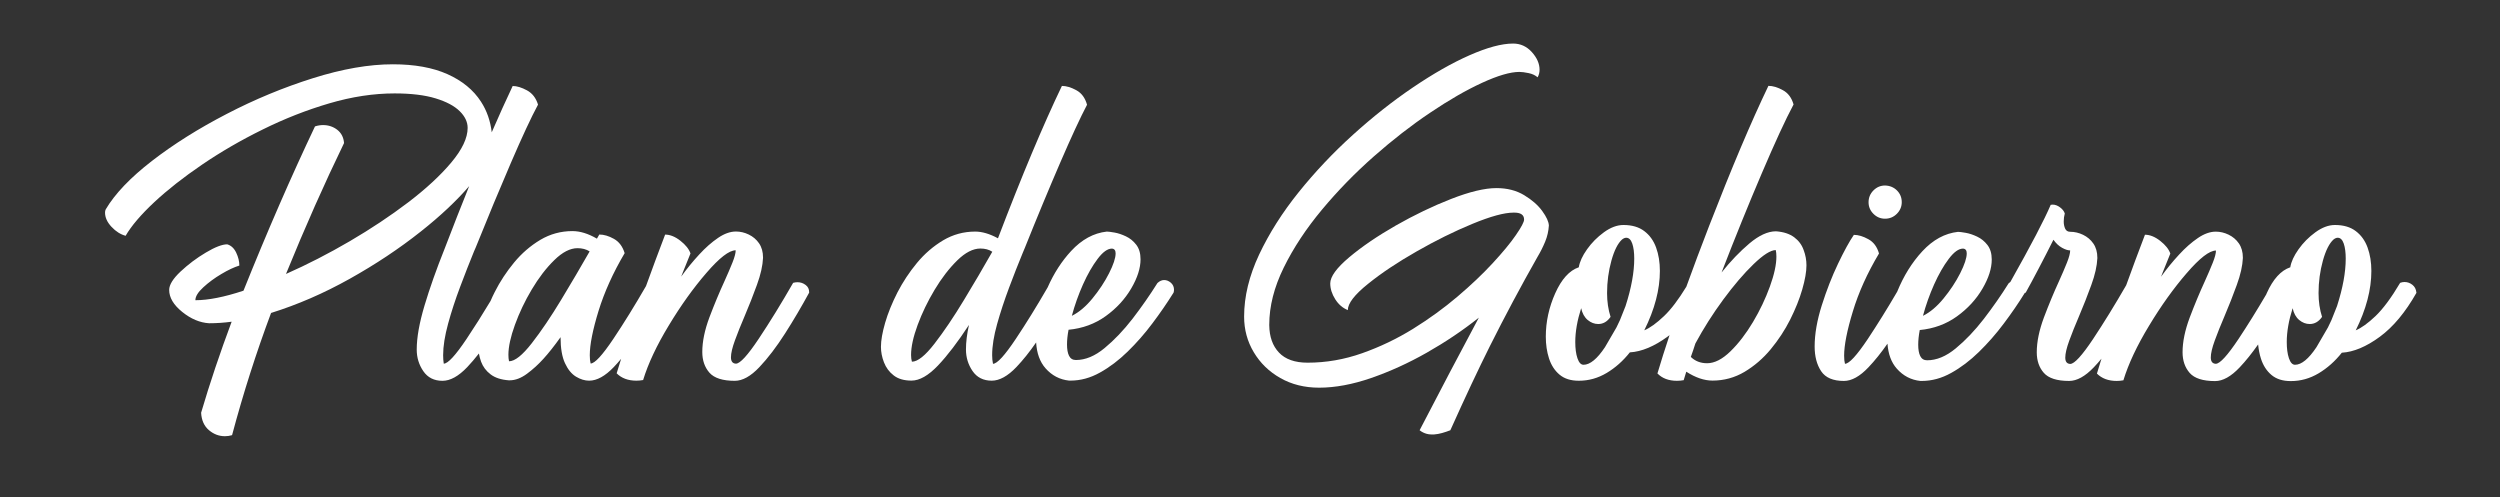
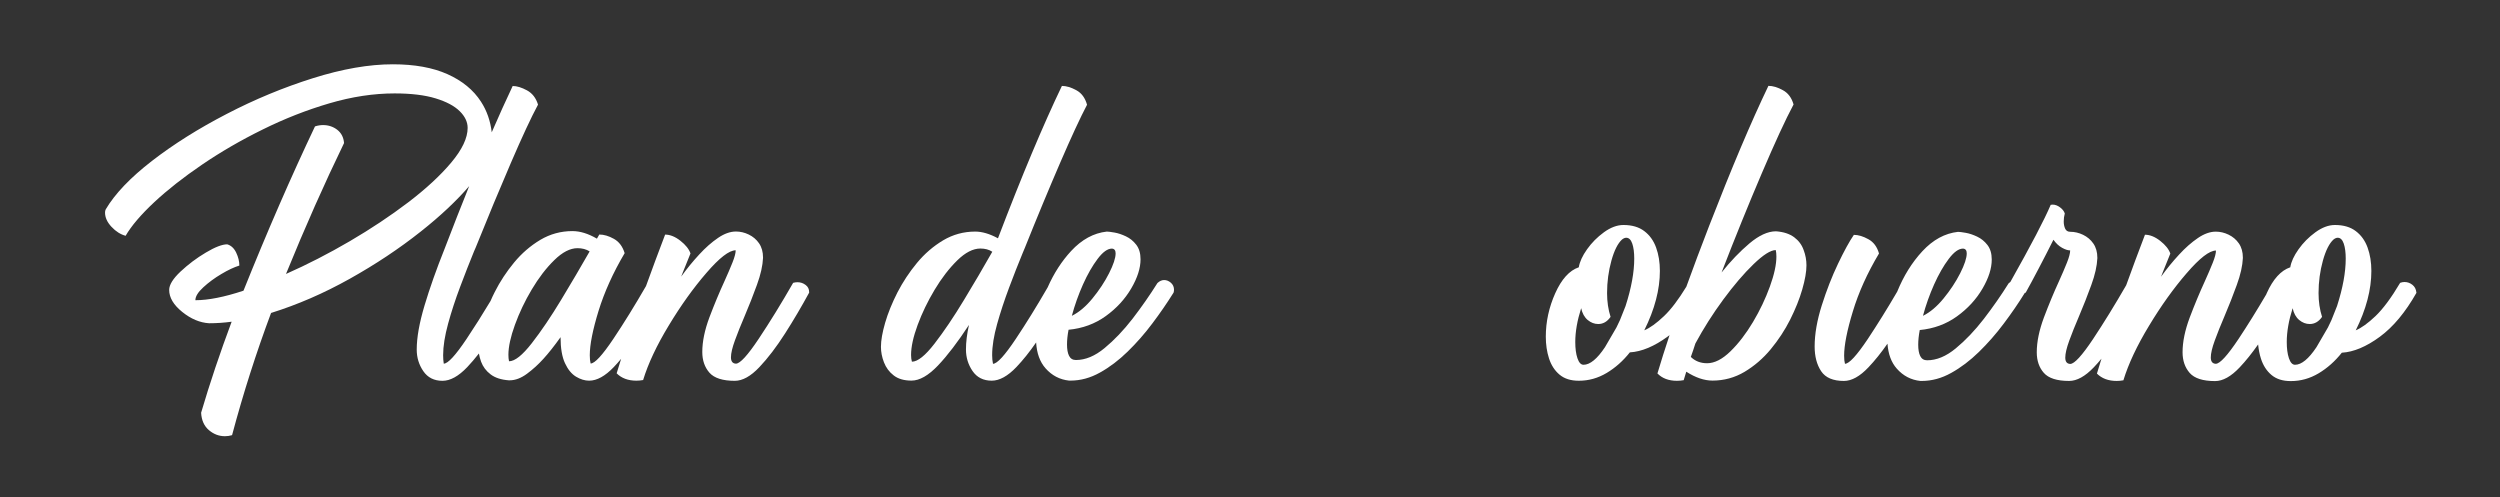
<svg xmlns="http://www.w3.org/2000/svg" id="Capa_1" x="0px" y="0px" viewBox="0 0 357 71" style="enable-background:new 0 0 357 71;" xml:space="preserve">
  <rect x="0" y="0" width="357" height="71" fill="#333333" stroke="none" />
  <style type="text/css">	.st0{fill:none;}	.st1{fill:#FFFFFF;}</style>
  <g>
    <path class="st0" d="M232.22,33.95c-0.19,0-0.38,0.08-0.59,0.25c-0.6,0.54-1.1,1.54-1.52,3.02c-0.41,1.48-0.62,3.02-0.62,4.63  c0,1.24,0.16,2.37,0.5,3.4c-0.47,0.68-1.06,1.02-1.76,1.02c-0.54,0-1.04-0.19-1.5-0.57c-0.46-0.38-0.78-0.94-0.94-1.69  c-0.56,1.75-0.84,3.36-0.84,4.83c0,0.93,0.1,1.7,0.31,2.32c0.21,0.62,0.5,0.93,0.87,0.93c0.93,0,1.95-0.84,3.06-2.51l1.64-2.82  c0.1-0.23,0.21-0.44,0.31-0.65c0.06-0.12,0.12-0.26,0.19-0.4l0.8-2.01c0.82-2.58,1.24-4.84,1.24-6.78c0-0.87-0.09-1.58-0.28-2.14  C232.91,34.23,232.62,33.95,232.22,33.95z" />
    <path class="st0" d="M140,35.5c-1.05,0-2.16,0.57-3.31,1.7c-1.16,1.14-2.23,2.53-3.22,4.18c-0.99,1.65-1.8,3.33-2.43,5.03  c-0.63,1.7-0.94,3.13-0.94,4.29c0,0.35,0.04,0.67,0.12,0.96c0.82,0,1.9-0.86,3.23-2.58c1.33-1.72,2.72-3.79,4.18-6.19  c1.45-2.4,2.81-4.71,4.07-6.92C141.23,35.66,140.66,35.5,140,35.5z" />
-     <path class="st0" d="M156,42.62c0.95-1.16,1.74-2.35,2.37-3.59c0.63-1.24,0.94-2.19,0.94-2.85c0-0.43-0.18-0.66-0.53-0.68  c-0.62,0-1.3,0.49-2.04,1.47c-0.74,0.98-1.44,2.2-2.09,3.65c-0.65,1.45-1.18,2.95-1.59,4.47C154.07,44.6,155.05,43.78,156,42.62z" />
    <path class="st0" d="M82.47,35.44c-1.05,0-2.16,0.57-3.31,1.7c-1.16,1.13-2.23,2.53-3.22,4.19c-0.99,1.66-1.8,3.35-2.41,5.06  c-0.62,1.71-0.93,3.14-0.93,4.27c0,0.35,0.03,0.66,0.09,0.93c0.82,0,1.91-0.86,3.25-2.58c1.34-1.72,2.74-3.79,4.19-6.19  c1.45-2.4,2.81-4.71,4.07-6.92C83.7,35.59,83.13,35.44,82.47,35.44z" />
    <path class="st0" d="M250.41,37.73c-1.39,1.34-2.84,3.03-4.33,5.06c-1.5,2.03-2.82,4.12-3.98,6.27c-0.21,0.66-0.42,1.3-0.65,1.92  c0.62,0.6,1.39,0.9,2.32,0.9c1.07,0,2.19-0.57,3.34-1.7c1.15-1.13,2.23-2.53,3.22-4.19c0.99-1.66,1.8-3.35,2.41-5.06  c0.62-1.71,0.93-3.14,0.93-4.27c0-0.35-0.03-0.66-0.09-0.93C252.86,35.72,251.8,36.39,250.41,37.73z" />
-     <path class="st0" d="M277.53,42.62c0.95-1.16,1.74-2.35,2.37-3.59c0.63-1.24,0.94-2.19,0.94-2.85c0-0.43-0.18-0.66-0.53-0.68  c-0.62,0-1.3,0.49-2.04,1.47c-0.74,0.98-1.44,2.2-2.09,3.65c-0.65,1.45-1.18,2.95-1.59,4.47C275.6,44.6,276.58,43.78,277.53,42.62z  " />
    <path class="st0" d="M333.83,33.95c-0.19,0-0.38,0.08-0.59,0.25c-0.6,0.54-1.1,1.54-1.52,3.02c-0.41,1.48-0.62,3.02-0.62,4.63  c0,1.24,0.16,2.37,0.5,3.4c-0.47,0.68-1.06,1.02-1.76,1.02c-0.54,0-1.04-0.19-1.5-0.57c-0.46-0.38-0.78-0.94-0.94-1.69  c-0.56,1.75-0.84,3.36-0.84,4.83c0,0.93,0.1,1.7,0.31,2.32c0.21,0.62,0.5,0.93,0.87,0.93c0.93,0,1.95-0.84,3.06-2.51l1.64-2.82  c0.1-0.23,0.21-0.44,0.31-0.65c0.06-0.12,0.12-0.26,0.19-0.4l0.8-2.01c0.82-2.58,1.24-4.84,1.24-6.78c0-0.87-0.09-1.58-0.28-2.14  C334.51,34.23,334.22,33.95,333.83,33.95z" />
    <path class="st1" d="M115.04,40.69c-0.34-0.26-0.73-0.39-1.16-0.39c-0.21,0-0.41,0.03-0.62,0.09c-1.69,2.95-3.33,5.61-4.91,7.98  c-1.58,2.37-2.67,3.56-3.26,3.56c-0.47-0.02-0.71-0.32-0.71-0.9c0-0.58,0.19-1.39,0.57-2.43c0.38-1.04,0.84-2.19,1.38-3.45  c0.64-1.51,1.23-3,1.76-4.47c0.54-1.47,0.82-2.76,0.87-3.85v-0.06c0-0.8-0.19-1.48-0.57-2.03c-0.38-0.55-0.87-0.96-1.47-1.25  c-0.6-0.29-1.21-0.43-1.83-0.43c-0.8,0-1.66,0.3-2.55,0.91c-0.9,0.61-1.8,1.4-2.69,2.37c-0.9,0.97-1.76,2.02-2.58,3.16  c0.12-0.31,0.25-0.62,0.37-0.93c0.31-0.78,0.63-1.58,0.96-2.38c-0.21-0.62-0.69-1.22-1.44-1.81c-0.75-0.59-1.48-0.88-2.18-0.88  c-0.98,2.57-1.89,5.02-2.73,7.35c-1.6,2.77-3.15,5.28-4.65,7.52c-1.58,2.36-2.67,3.54-3.26,3.54c-0.08-0.31-0.12-0.7-0.12-1.18  c0-1.51,0.42-3.62,1.25-6.33c0.84-2.71,2.08-5.46,3.73-8.25c-0.29-0.95-0.8-1.63-1.53-2.04c-0.73-0.41-1.43-0.62-2.09-0.62  c-0.1,0.19-0.22,0.38-0.34,0.59c-1.24-0.72-2.4-1.08-3.5-1.08c-1.65,0-3.18,0.42-4.58,1.25c-1.4,0.84-2.65,1.91-3.74,3.23  c-1.09,1.32-2.02,2.73-2.77,4.22c-0.22,0.43-0.42,0.86-0.6,1.28c-1.17,1.95-2.31,3.75-3.42,5.41c-1.58,2.36-2.67,3.54-3.26,3.54  c-0.06-0.37-0.09-0.77-0.09-1.21c0-1.28,0.24-2.78,0.71-4.5c0.47-1.72,1.05-3.49,1.73-5.29c0.68-1.81,1.34-3.49,1.98-5.06  c0.08-0.16,0.15-0.33,0.22-0.5c1.75-4.35,3.43-8.39,5.03-12.1c1.6-3.71,2.89-6.49,3.88-8.33c-0.29-0.95-0.82-1.63-1.58-2.04  c-0.76-0.41-1.44-0.62-2.04-0.62c-0.95,2.01-1.95,4.21-2.99,6.61c-0.19-1.62-0.7-3.09-1.54-4.38c-1.08-1.67-2.68-2.98-4.78-3.92  c-2.1-0.94-4.7-1.41-7.8-1.41c-3.4,0-7.21,0.66-11.4,1.98c-4.2,1.32-8.31,3.02-12.33,5.11c-4.02,2.08-7.58,4.32-10.66,6.7  c-3.08,2.38-5.29,4.69-6.61,6.92C15.02,30.04,15,30.2,15,30.36c0,0.7,0.31,1.38,0.93,2.04c0.62,0.66,1.29,1.08,2.01,1.27  c0.82-1.42,2.19-3.02,4.09-4.8c1.9-1.77,4.18-3.56,6.84-5.37c2.66-1.81,5.54-3.48,8.65-5.01c3.11-1.54,6.27-2.78,9.5-3.73  c3.23-0.95,6.34-1.42,9.33-1.42c2.37,0,4.33,0.24,5.86,0.71c1.54,0.47,2.68,1.08,3.44,1.83c0.75,0.74,1.13,1.54,1.13,2.38  c0,1.44-0.78,3.09-2.34,4.95c-1.56,1.86-3.61,3.75-6.14,5.68c-2.54,1.93-5.32,3.78-8.36,5.56c-3.03,1.77-6.07,3.33-9.1,4.67  c2.74-6.73,5.51-12.96,8.29-18.69c-0.06-0.8-0.38-1.43-0.96-1.89c-0.58-0.45-1.26-0.68-2.04-0.68c-0.37,0-0.75,0.06-1.15,0.19  c-3.4,7.16-6.81,14.98-10.21,23.46c-2.74,0.91-5.03,1.36-6.87,1.36c0-0.54,0.38-1.15,1.13-1.84c0.75-0.69,1.61-1.33,2.58-1.9  c0.97-0.58,1.83-0.98,2.57-1.21c0-0.6-0.15-1.21-0.45-1.84c-0.3-0.63-0.73-1.03-1.28-1.19c-0.72,0-1.74,0.39-3.06,1.18  c-1.32,0.78-2.52,1.69-3.61,2.71c-1.08,1.02-1.62,1.89-1.62,2.62c0,1.09,0.62,2.14,1.86,3.14c1.24,1,2.52,1.54,3.84,1.62  c1.05,0,2.12-0.07,3.22-0.22c-1.65,4.42-3.11,8.75-4.36,13c0.06,1.07,0.43,1.9,1.11,2.48c0.68,0.58,1.44,0.87,2.29,0.87  c0.35,0,0.69-0.05,1.02-0.15c1.59-5.96,3.45-11.78,5.57-17.45c3.78-1.18,7.52-2.8,11.22-4.87c3.7-2.07,7.09-4.32,10.15-6.75  c2.81-2.22,5.11-4.39,6.92-6.49c-1.12,2.78-2.29,5.75-3.5,8.92c-1.18,2.95-2.14,5.66-2.88,8.14c-0.74,2.48-1.11,4.57-1.11,6.28  c0,1.14,0.31,2.16,0.94,3.08c0.63,0.92,1.54,1.38,2.74,1.38c1.11,0,2.29-0.65,3.53-1.95c0.56-0.59,1.11-1.24,1.67-1.95  c0.07,0.39,0.17,0.78,0.31,1.17c0.27,0.72,0.72,1.33,1.36,1.81c0.64,0.49,1.51,0.77,2.6,0.85h0.12c0.8,0,1.63-0.31,2.48-0.94  c0.85-0.63,1.63-1.34,2.35-2.14c0.72-0.79,1.54-1.82,2.44-3.08c0,1.57,0.21,2.81,0.63,3.71c0.42,0.91,0.95,1.55,1.58,1.93  c0.63,0.38,1.25,0.57,1.87,0.57c1.11,0,2.29-0.65,3.53-1.95c0.35-0.36,0.69-0.76,1.04-1.17c-0.22,0.71-0.43,1.39-0.64,2.07  c0.7,0.7,1.64,1.05,2.82,1.05c0.31,0,0.63-0.03,0.96-0.09c0.72-2.35,1.94-4.95,3.67-7.8c1.72-2.85,3.51-5.35,5.37-7.5  c1.86-2.16,3.25-3.23,4.18-3.23c0,0.39-0.15,0.97-0.46,1.75c-0.31,0.77-0.69,1.67-1.15,2.68c-0.74,1.61-1.45,3.32-2.14,5.14  c-0.68,1.82-1.02,3.47-1.02,4.95c0,1.2,0.34,2.18,1.02,2.96c0.68,0.77,1.89,1.16,3.62,1.16c1.11,0,2.28-0.65,3.51-1.95  c1.23-1.3,2.45-2.9,3.67-4.81c1.22-1.91,2.36-3.85,3.44-5.83v-0.06C115.55,41.28,115.38,40.94,115.04,40.69z M80.13,42.82  c-1.45,2.4-2.85,4.47-4.19,6.19c-1.34,1.72-2.42,2.58-3.25,2.58c-0.06-0.27-0.09-0.58-0.09-0.93c0-1.13,0.31-2.56,0.93-4.27  c0.62-1.71,1.42-3.4,2.41-5.06c0.99-1.66,2.06-3.06,3.22-4.19c1.15-1.13,2.26-1.7,3.31-1.7c0.66,0,1.24,0.15,1.73,0.46  C82.94,38.11,81.58,40.42,80.13,42.82z" />
    <path class="st1" d="M166.24,39.99c-0.33,0-0.65,0.14-0.96,0.43c-1.07,1.71-2.25,3.4-3.54,5.08c-1.29,1.67-2.63,3.07-4.01,4.21  c-1.38,1.14-2.74,1.7-4.09,1.7c-0.45,0-0.78-0.2-0.98-0.6c-0.2-0.4-0.29-0.94-0.29-1.62c0-0.62,0.07-1.32,0.22-2.1  c2-0.19,3.77-0.84,5.31-1.95c1.54-1.11,2.75-2.43,3.64-3.95c0.89-1.52,1.33-2.9,1.33-4.16c0-0.87-0.21-1.56-0.62-2.09  c-0.41-0.53-0.9-0.92-1.47-1.19c-0.57-0.27-1.11-0.45-1.62-0.54c-0.52-0.09-0.89-0.14-1.11-0.14c-1.88,0.21-3.57,1.13-5.09,2.77  c-1.35,1.46-2.47,3.19-3.35,5.19c-1.56,2.7-3.08,5.16-4.55,7.36c-1.58,2.37-2.67,3.56-3.26,3.56c-0.08-0.37-0.12-0.78-0.12-1.24  c0-1.28,0.24-2.76,0.71-4.44c0.47-1.68,1.04-3.4,1.7-5.17c0.66-1.76,1.31-3.42,1.95-4.97c0.1-0.25,0.21-0.5,0.31-0.74  c1.75-4.37,3.43-8.41,5.03-12.12c1.6-3.7,2.88-6.47,3.85-8.31c-0.27-0.97-0.77-1.66-1.52-2.07c-0.74-0.41-1.43-0.62-2.07-0.62  c-2.68,5.59-5.73,12.84-9.13,21.76c-1.18-0.64-2.26-0.96-3.25-0.96c-1.65,0-3.18,0.42-4.58,1.25c-1.4,0.84-2.65,1.91-3.74,3.23  c-1.09,1.32-2.02,2.73-2.79,4.22c-0.76,1.5-1.35,2.94-1.75,4.32c-0.4,1.38-0.6,2.53-0.6,3.44c0,0.72,0.14,1.46,0.43,2.21  c0.29,0.75,0.75,1.38,1.39,1.87c0.64,0.5,1.49,0.74,2.54,0.74c1.16,0,2.41-0.72,3.78-2.15c1.36-1.43,2.84-3.37,4.43-5.8  c-0.29,1.3-0.43,2.47-0.43,3.5c0,1.14,0.31,2.16,0.94,3.08c0.63,0.92,1.54,1.38,2.74,1.38c1.11,0,2.29-0.65,3.53-1.95  c0.94-0.99,1.88-2.16,2.81-3.51c0.09,1.55,0.54,2.78,1.34,3.69c0.91,1.03,2.03,1.62,3.37,1.76h0.19c1.44,0,2.85-0.38,4.22-1.15  c1.37-0.76,2.69-1.76,3.95-2.99c1.26-1.23,2.44-2.57,3.54-4.04c1.1-1.46,2.11-2.93,3.02-4.39c0.04-0.14,0.06-0.28,0.06-0.4  c0-0.39-0.14-0.72-0.43-0.99C166.91,40.12,166.59,39.99,166.24,39.99z M154.65,40.62c0.65-1.45,1.35-2.67,2.09-3.65  c0.74-0.98,1.42-1.47,2.04-1.47c0.35,0.02,0.53,0.25,0.53,0.68c0,0.66-0.31,1.61-0.94,2.85c-0.63,1.24-1.42,2.43-2.37,3.59  c-0.95,1.16-1.93,1.98-2.94,2.48C153.47,43.57,154,42.08,154.65,40.62z M137.63,42.88c-1.45,2.4-2.85,4.47-4.18,6.19  c-1.33,1.72-2.41,2.58-3.23,2.58c-0.08-0.29-0.12-0.61-0.12-0.96c0-1.16,0.31-2.58,0.94-4.29c0.63-1.7,1.44-3.38,2.43-5.03  c0.99-1.65,2.06-3.04,3.22-4.18c1.15-1.13,2.26-1.7,3.31-1.7c0.66,0,1.23,0.15,1.7,0.46C140.44,38.17,139.09,40.48,137.63,42.88z" />
-     <path class="st1" d="M220.23,30.13c-0.61-0.84-1.47-1.59-2.58-2.26c-1.11-0.67-2.43-1.01-3.96-1.01c-1.67,0-3.83,0.52-6.47,1.55  c-2.64,1.03-5.27,2.3-7.89,3.79c-2.62,1.5-4.84,3.01-6.65,4.53c-1.82,1.53-2.72,2.78-2.72,3.74c0,0.76,0.24,1.52,0.71,2.26  c0.47,0.74,1.07,1.26,1.8,1.55c0-0.95,0.96-2.2,2.88-3.74c1.92-1.55,4.23-3.09,6.95-4.64c2.71-1.55,5.36-2.86,7.95-3.93  c2.59-1.07,4.55-1.61,5.9-1.61c0.99-0.02,1.49,0.31,1.49,0.99c0,0.35-0.39,1.09-1.18,2.23c-0.78,1.14-1.89,2.47-3.31,4.01  c-1.42,1.54-3.1,3.13-5.03,4.77c-1.93,1.64-4.04,3.17-6.34,4.6c-2.3,1.42-4.72,2.58-7.27,3.48c-2.55,0.9-5.14,1.35-7.78,1.35  c-1.82,0-3.18-0.48-4.09-1.44c-0.91-0.96-1.37-2.26-1.39-3.91v-0.06c0-2.64,0.69-5.36,2.07-8.17c1.38-2.81,3.2-5.56,5.45-8.26  c2.25-2.7,4.71-5.23,7.4-7.6c2.68-2.36,5.36-4.45,8.05-6.25c2.68-1.81,5.15-3.23,7.41-4.27c2.26-1.04,4.04-1.56,5.34-1.56  c0.35,0,0.79,0.06,1.32,0.17c0.53,0.11,0.95,0.31,1.28,0.6c0.19-0.33,0.28-0.69,0.28-1.08c0-0.87-0.37-1.71-1.1-2.52  c-0.73-0.81-1.62-1.22-2.68-1.22c-1.63,0-3.7,0.56-6.22,1.67c-2.52,1.11-5.21,2.65-8.09,4.6c-2.88,1.95-5.73,4.2-8.56,6.76  c-2.83,2.56-5.41,5.29-7.75,8.2c-2.34,2.91-4.22,5.88-5.65,8.91c-1.42,3.03-2.14,5.98-2.14,8.85c0,1.86,0.46,3.55,1.38,5.09  c0.92,1.54,2.18,2.77,3.79,3.68c1.61,0.92,3.46,1.38,5.54,1.38c2.29,0,4.77-0.46,7.43-1.38c2.66-0.92,5.31-2.12,7.95-3.62  c2.64-1.5,5.12-3.16,7.43-5c-2.67,4.99-5.49,10.35-8.46,16.08c1.27,1,2.81,0.6,4.39,0c2.11-4.7,3.99-8.7,5.64-12  c2.14-4.27,4.41-8.53,6.82-12.78c0.41-0.68,0.77-1.4,1.08-2.15c0.31-0.75,0.48-1.52,0.53-2.31  C221.15,31.65,220.84,30.97,220.23,30.13z" />
    <path class="st1" d="M256.21,33.88c-0.64-0.48-1.51-0.77-2.6-0.85c-1.16,0-2.42,0.58-3.79,1.73c-1.37,1.16-2.7,2.54-3.98,4.15  c1.92-4.97,3.83-9.68,5.73-14.13c1.9-4.45,3.41-7.73,4.55-9.86c-0.27-0.95-0.77-1.63-1.52-2.04c-0.74-0.41-1.43-0.62-2.07-0.62  c-2.46,5.12-5.27,11.77-8.45,19.96c-1.19,3.07-2.28,5.98-3.27,8.72c-1.13,1.85-2.19,3.25-3.18,4.19c-1.08,1.03-2.03,1.71-2.83,2.04  c1.49-2.99,2.23-5.82,2.23-8.48c0-1.24-0.18-2.35-0.54-3.34c-0.36-0.99-0.92-1.77-1.69-2.35c-0.76-0.58-1.75-0.87-2.97-0.87  c-0.91,0-1.84,0.35-2.79,1.04c-0.95,0.69-1.75,1.5-2.41,2.43c-0.66,0.93-1.05,1.78-1.18,2.57c-1.34,0.45-2.46,1.69-3.36,3.7  c-0.9,2.01-1.35,4.08-1.35,6.21c0,1.11,0.15,2.15,0.46,3.11c0.31,0.96,0.81,1.73,1.5,2.31c0.69,0.58,1.6,0.87,2.74,0.87h0.03  c1.4,0,2.72-0.37,3.96-1.11c1.24-0.74,2.34-1.72,3.31-2.94c1.69-0.1,3.5-0.86,5.42-2.27c0.08-0.06,0.16-0.13,0.25-0.19  c-0.64,1.92-1.22,3.75-1.73,5.47c0.68,0.7,1.61,1.05,2.79,1.05c0.31,0,0.63-0.03,0.96-0.09c0.12-0.37,0.25-0.77,0.37-1.21  c1.32,0.85,2.57,1.27,3.74,1.27c1.65,0,3.18-0.42,4.58-1.25c1.4-0.84,2.65-1.91,3.74-3.23c1.09-1.32,2.02-2.73,2.77-4.22  c0.75-1.5,1.33-2.93,1.73-4.32c0.4-1.38,0.6-2.53,0.6-3.44c0-0.74-0.13-1.47-0.4-2.18C257.3,34.96,256.85,34.36,256.21,33.88z   M232.13,43.7l-0.8,2.01c-0.06,0.14-0.12,0.28-0.19,0.4c-0.1,0.21-0.21,0.42-0.31,0.65l-1.64,2.82c-1.11,1.67-2.14,2.51-3.06,2.51  c-0.37,0-0.66-0.31-0.87-0.93c-0.21-0.62-0.31-1.39-0.31-2.32c0-1.46,0.28-3.07,0.84-4.83c0.16,0.74,0.48,1.31,0.94,1.69  c0.46,0.38,0.96,0.57,1.5,0.57c0.7,0,1.29-0.34,1.76-1.02c-0.33-1.03-0.5-2.17-0.5-3.4c0-1.61,0.21-3.15,0.62-4.63  c0.41-1.47,0.92-2.48,1.52-3.02c0.21-0.16,0.4-0.25,0.59-0.25c0.39,0,0.68,0.28,0.87,0.84c0.19,0.56,0.28,1.27,0.28,2.14  C233.37,38.87,232.96,41.12,232.13,43.7z M252.74,40.92c-0.62,1.71-1.42,3.4-2.41,5.06c-0.99,1.66-2.06,3.06-3.22,4.19  c-1.16,1.13-2.27,1.7-3.34,1.7c-0.93,0-1.7-0.3-2.32-0.9c0.23-0.62,0.44-1.26,0.65-1.92c1.16-2.15,2.48-4.23,3.98-6.27  c1.5-2.03,2.94-3.72,4.33-5.06c1.39-1.34,2.45-2.01,3.17-2.01c0.06,0.27,0.09,0.58,0.09,0.93  C253.67,37.78,253.36,39.21,252.74,40.92z" />
-     <path class="st1" d="M269.18,31.23c0.66,0,1.22-0.23,1.69-0.7c0.46-0.46,0.7-1.02,0.7-1.66c0-0.66-0.23-1.22-0.68-1.67  c-0.45-0.45-1.02-0.69-1.7-0.71c-0.64,0-1.19,0.23-1.66,0.7c-0.46,0.46-0.7,1.03-0.7,1.69c0,0.64,0.23,1.19,0.7,1.66  C267.99,31,268.54,31.23,269.18,31.23z" />
    <path class="st1" d="M344.49,40.67c-0.34-0.27-0.72-0.4-1.13-0.4c-0.21,0-0.41,0.04-0.62,0.12c-1.26,2.13-2.43,3.7-3.51,4.74  c-1.08,1.03-2.03,1.71-2.83,2.04c1.49-2.99,2.23-5.82,2.23-8.48c0-1.24-0.18-2.35-0.54-3.34c-0.36-0.99-0.92-1.77-1.69-2.35  c-0.76-0.58-1.75-0.87-2.97-0.87c-0.91,0-1.84,0.35-2.79,1.04c-0.95,0.69-1.75,1.5-2.41,2.43c-0.66,0.93-1.05,1.78-1.18,2.57  c-1.34,0.45-2.46,1.69-3.36,3.7c-0.02,0.06-0.05,0.11-0.07,0.17c-1.35,2.3-2.67,4.42-3.95,6.35c-1.58,2.37-2.67,3.56-3.26,3.56  c-0.47-0.02-0.71-0.32-0.71-0.9c0-0.58,0.19-1.39,0.57-2.43c0.38-1.04,0.84-2.19,1.38-3.45c0.64-1.51,1.23-3,1.76-4.47  c0.54-1.47,0.82-2.76,0.87-3.85v-0.06c0-0.8-0.19-1.48-0.57-2.03c-0.38-0.55-0.87-0.96-1.47-1.25c-0.6-0.29-1.21-0.43-1.83-0.43  c-0.8,0-1.66,0.3-2.55,0.91c-0.9,0.61-1.8,1.4-2.69,2.37c-0.9,0.97-1.76,2.02-2.58,3.16c0.12-0.31,0.25-0.62,0.37-0.93  c0.31-0.78,0.63-1.58,0.96-2.38c-0.21-0.62-0.69-1.22-1.44-1.81c-0.75-0.59-1.48-0.88-2.18-0.88c-0.96,2.52-1.86,4.92-2.68,7.21  c-1.63,2.83-3.21,5.39-4.73,7.68c-1.58,2.37-2.67,3.56-3.26,3.56c-0.48-0.02-0.71-0.32-0.71-0.9c0-0.58,0.19-1.39,0.57-2.43  c0.38-1.04,0.84-2.19,1.38-3.45c0.64-1.51,1.23-3,1.76-4.47c0.54-1.47,0.82-2.76,0.87-3.85v-0.06c0-0.8-0.19-1.48-0.57-2.03  c-0.38-0.55-0.87-0.96-1.47-1.25c-0.6-0.29-1.21-0.43-1.83-0.43c-0.35,0-0.59-0.15-0.73-0.45c-0.13-0.3-0.2-0.63-0.2-1.01  c0-0.41,0.05-0.79,0.15-1.15c-0.1-0.33-0.33-0.62-0.68-0.88c-0.35-0.26-0.7-0.39-1.05-0.39c-0.08,0-0.18,0.01-0.28,0.03  c-0.88,2.08-2.8,5.75-5.76,11.01c-0.08,0.06-0.17,0.12-0.25,0.2c-1.07,1.71-2.25,3.4-3.54,5.08c-1.29,1.67-2.63,3.07-4.01,4.21  c-1.38,1.14-2.74,1.7-4.09,1.7c-0.45,0-0.78-0.2-0.98-0.6c-0.2-0.4-0.29-0.94-0.29-1.62c0-0.62,0.07-1.32,0.22-2.1  c2-0.19,3.77-0.84,5.31-1.95c1.54-1.11,2.75-2.43,3.64-3.95c0.89-1.52,1.33-2.9,1.33-4.16c0-0.87-0.21-1.56-0.62-2.09  c-0.41-0.53-0.9-0.92-1.47-1.19c-0.57-0.27-1.11-0.45-1.62-0.54c-0.52-0.09-0.89-0.14-1.11-0.14c-1.88,0.21-3.57,1.13-5.09,2.77  c-1.49,1.61-2.68,3.53-3.59,5.77c-1.44,2.47-2.85,4.72-4.2,6.76c-1.58,2.36-2.67,3.54-3.26,3.54c-0.08-0.29-0.12-0.67-0.12-1.15  c0-1.49,0.41-3.59,1.24-6.31c0.82-2.72,2.07-5.49,3.74-8.29c-0.27-0.95-0.77-1.63-1.52-2.04c-0.74-0.41-1.43-0.62-2.07-0.62  c-0.64,0.93-1.39,2.3-2.26,4.12c-0.87,1.82-1.64,3.8-2.32,5.94c-0.68,2.15-1.02,4.11-1.02,5.88c0,1.42,0.31,2.6,0.93,3.53  c0.62,0.93,1.7,1.39,3.25,1.39c1.11,0,2.28-0.65,3.51-1.95c0.91-0.96,1.81-2.08,2.71-3.37c0.11,1.49,0.55,2.68,1.33,3.56  c0.91,1.03,2.03,1.62,3.37,1.76h0.19c1.44,0,2.85-0.38,4.22-1.15c1.37-0.76,2.69-1.76,3.95-2.99c1.26-1.23,2.44-2.57,3.54-4.04  c1.1-1.46,2.11-2.93,3.01-4.39c0.04-0.01,0.09-0.02,0.13-0.04c0.5-0.89,1.11-2.03,1.84-3.42c0.73-1.39,1.44-2.77,2.12-4.13  c0.37,0.52,0.78,0.9,1.24,1.15c0.45,0.25,0.84,0.37,1.15,0.37c0,0.39-0.15,0.97-0.46,1.75c-0.31,0.77-0.69,1.67-1.15,2.68  c-0.74,1.61-1.45,3.33-2.14,5.15c-0.68,1.83-1.02,3.48-1.02,4.97c0,1.2,0.34,2.18,1.01,2.94c0.67,0.76,1.87,1.15,3.61,1.15  c1.11,0,2.29-0.65,3.53-1.95c0.36-0.38,0.73-0.79,1.09-1.23c-0.23,0.73-0.45,1.44-0.65,2.13c0.7,0.7,1.64,1.05,2.82,1.05  c0.31,0,0.63-0.03,0.96-0.09c0.72-2.35,1.94-4.95,3.67-7.8c1.72-2.85,3.51-5.35,5.37-7.5c1.86-2.16,3.25-3.23,4.18-3.23  c0,0.39-0.15,0.97-0.46,1.75c-0.31,0.77-0.69,1.67-1.15,2.68c-0.74,1.61-1.45,3.32-2.14,5.14c-0.68,1.82-1.02,3.47-1.02,4.95  c0,1.2,0.34,2.18,1.02,2.96c0.68,0.77,1.89,1.16,3.62,1.16c1.11,0,2.28-0.65,3.51-1.95c0.88-0.93,1.76-2.03,2.64-3.28  c0.07,0.72,0.2,1.41,0.41,2.05c0.31,0.96,0.81,1.73,1.5,2.31c0.69,0.58,1.6,0.87,2.74,0.87h0.03c1.4,0,2.72-0.37,3.96-1.11  c1.24-0.74,2.34-1.72,3.31-2.94c1.69-0.1,3.5-0.86,5.42-2.27c1.92-1.41,3.66-3.5,5.23-6.27v-0.06  C345,41.28,344.83,40.94,344.49,40.67z M276.19,40.62c0.65-1.45,1.35-2.67,2.09-3.65c0.74-0.98,1.42-1.47,2.04-1.47  c0.35,0.02,0.53,0.25,0.53,0.68c0,0.66-0.31,1.61-0.94,2.85c-0.63,1.24-1.42,2.43-2.37,3.59c-0.95,1.16-1.93,1.98-2.94,2.48  C275.01,43.57,275.54,42.08,276.19,40.62z M333.73,43.7l-0.8,2.01c-0.06,0.14-0.12,0.28-0.19,0.4c-0.1,0.21-0.21,0.42-0.31,0.65  l-1.64,2.82c-1.11,1.67-2.14,2.51-3.06,2.51c-0.37,0-0.66-0.31-0.87-0.93c-0.21-0.62-0.31-1.39-0.31-2.32  c0-1.46,0.28-3.07,0.84-4.83c0.16,0.74,0.48,1.31,0.94,1.69c0.46,0.38,0.96,0.57,1.5,0.57c0.7,0,1.29-0.34,1.76-1.02  c-0.33-1.03-0.5-2.17-0.5-3.4c0-1.61,0.21-3.15,0.62-4.63c0.41-1.47,0.92-2.48,1.52-3.02c0.21-0.16,0.4-0.25,0.59-0.25  c0.39,0,0.68,0.28,0.87,0.84c0.19,0.56,0.28,1.27,0.28,2.14C334.97,38.87,334.56,41.12,333.73,43.7z" />
  </g>
</svg>